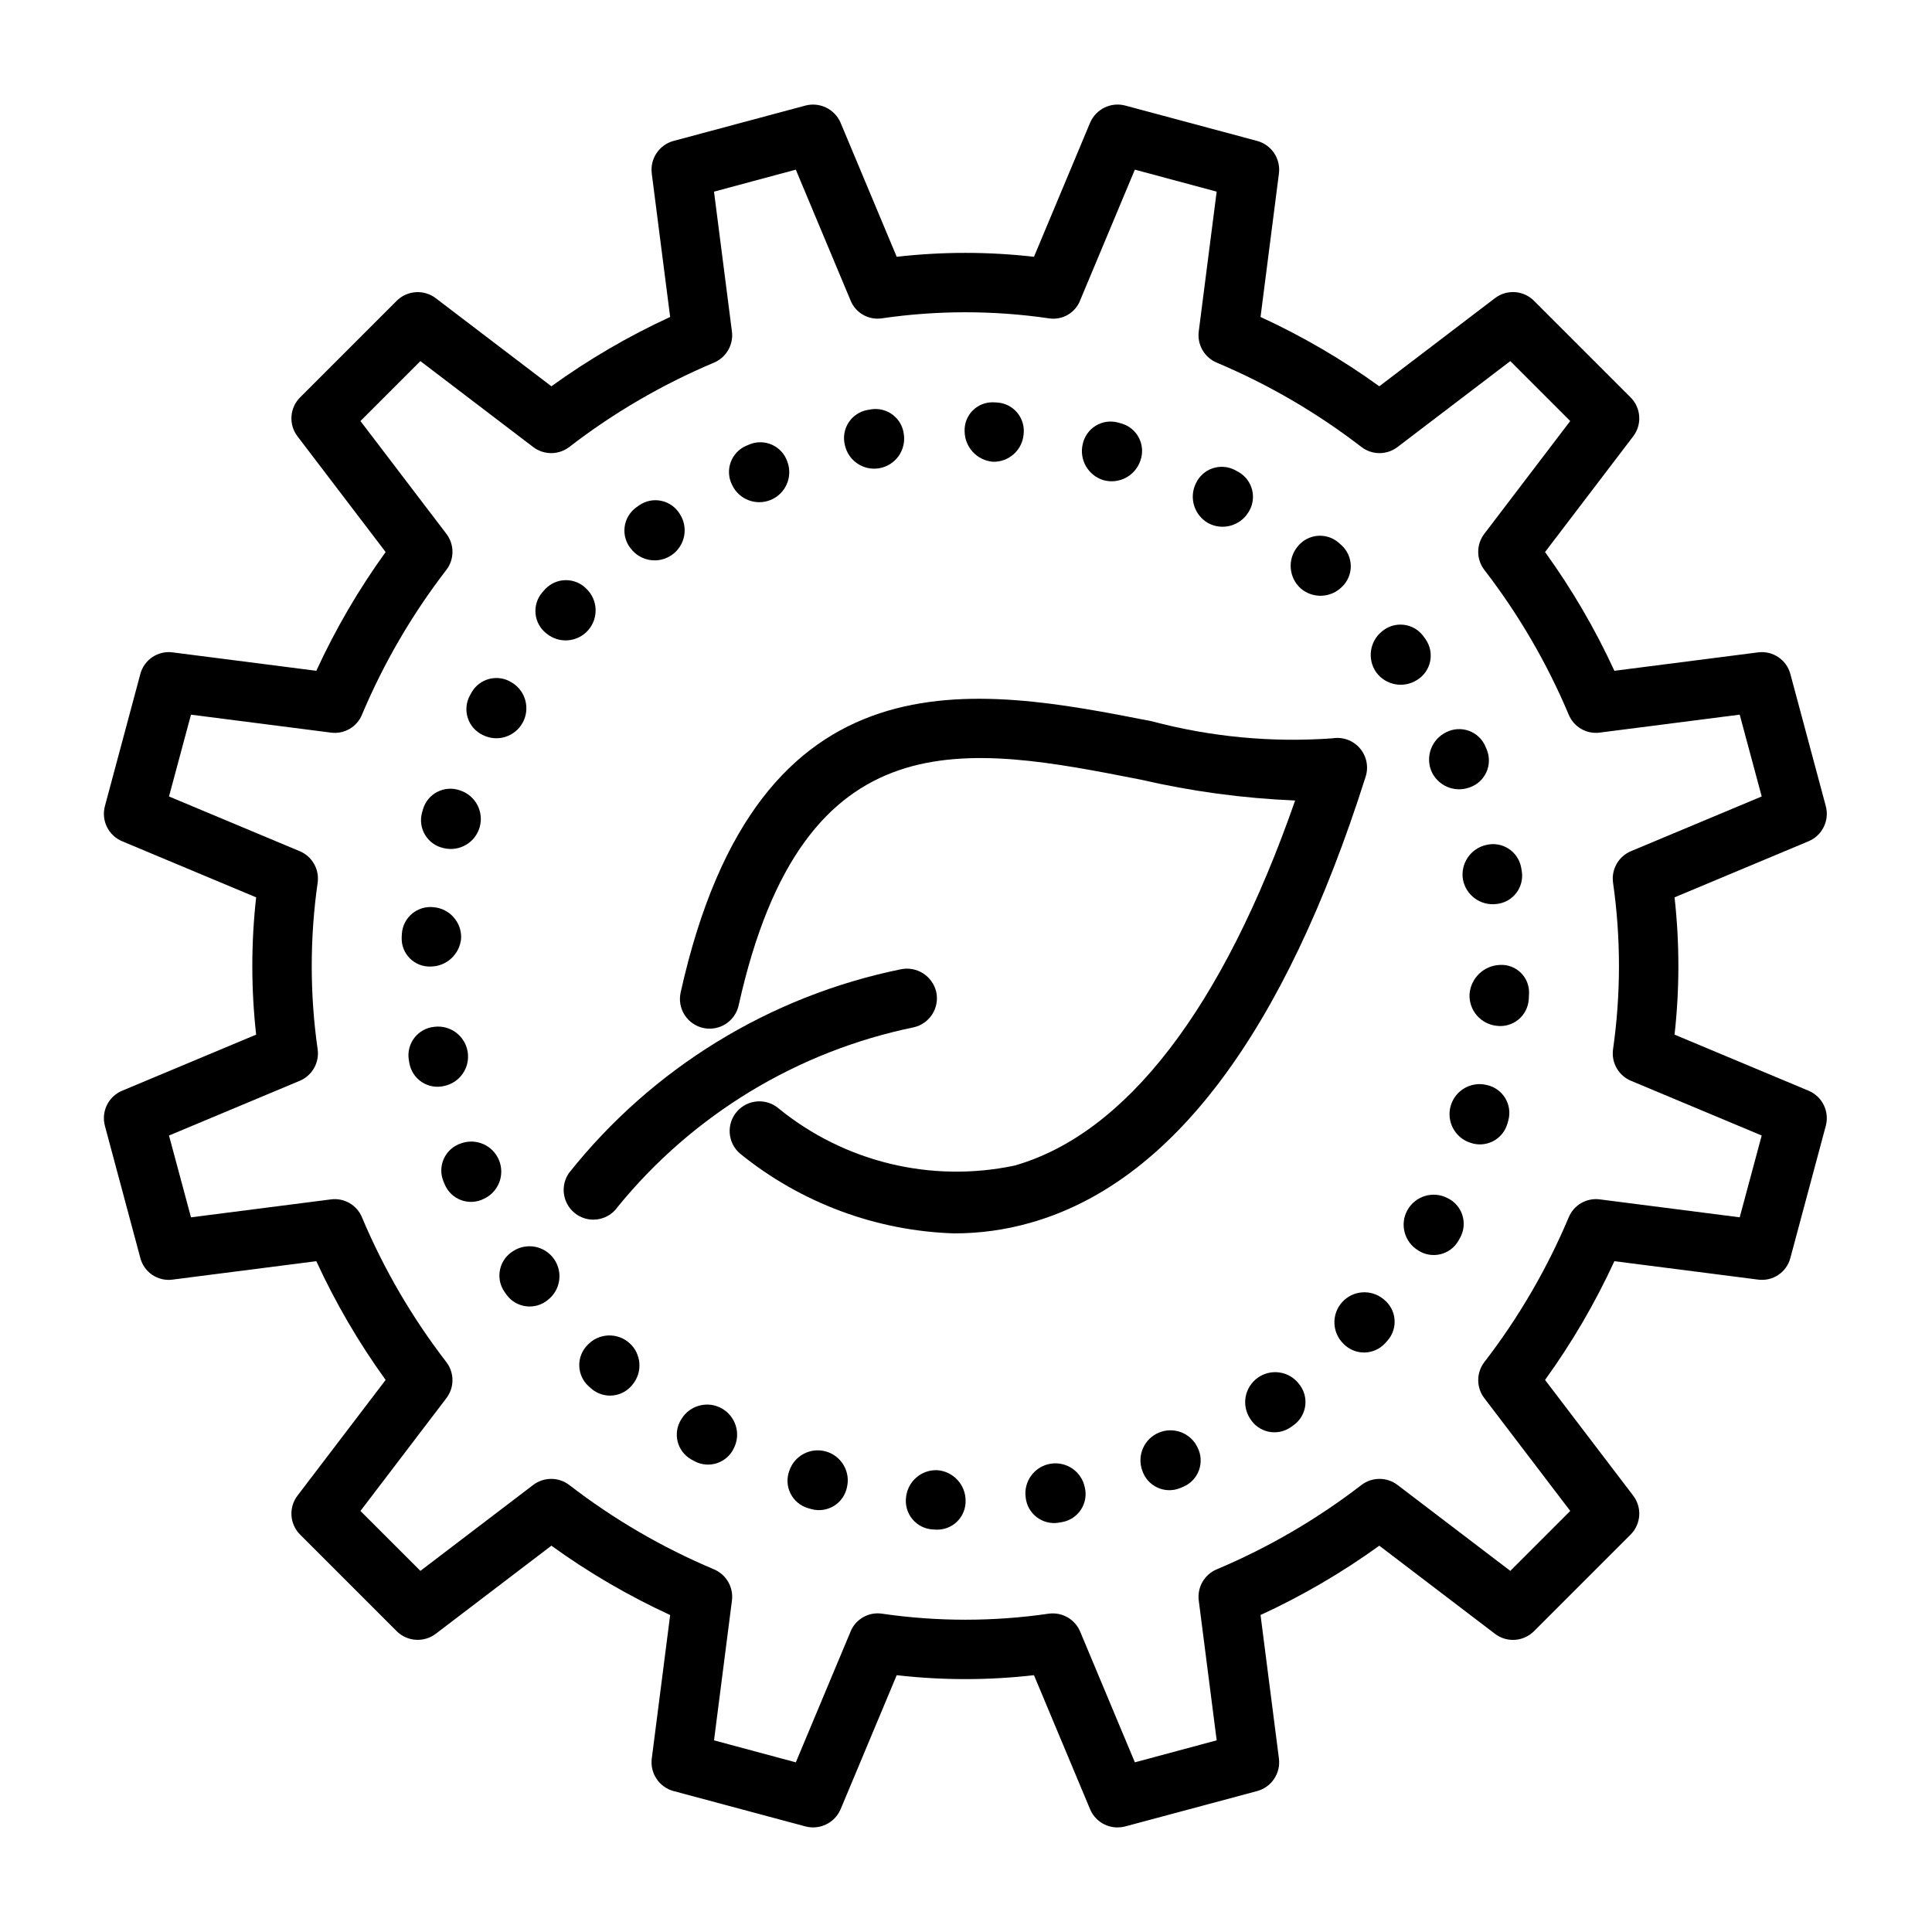
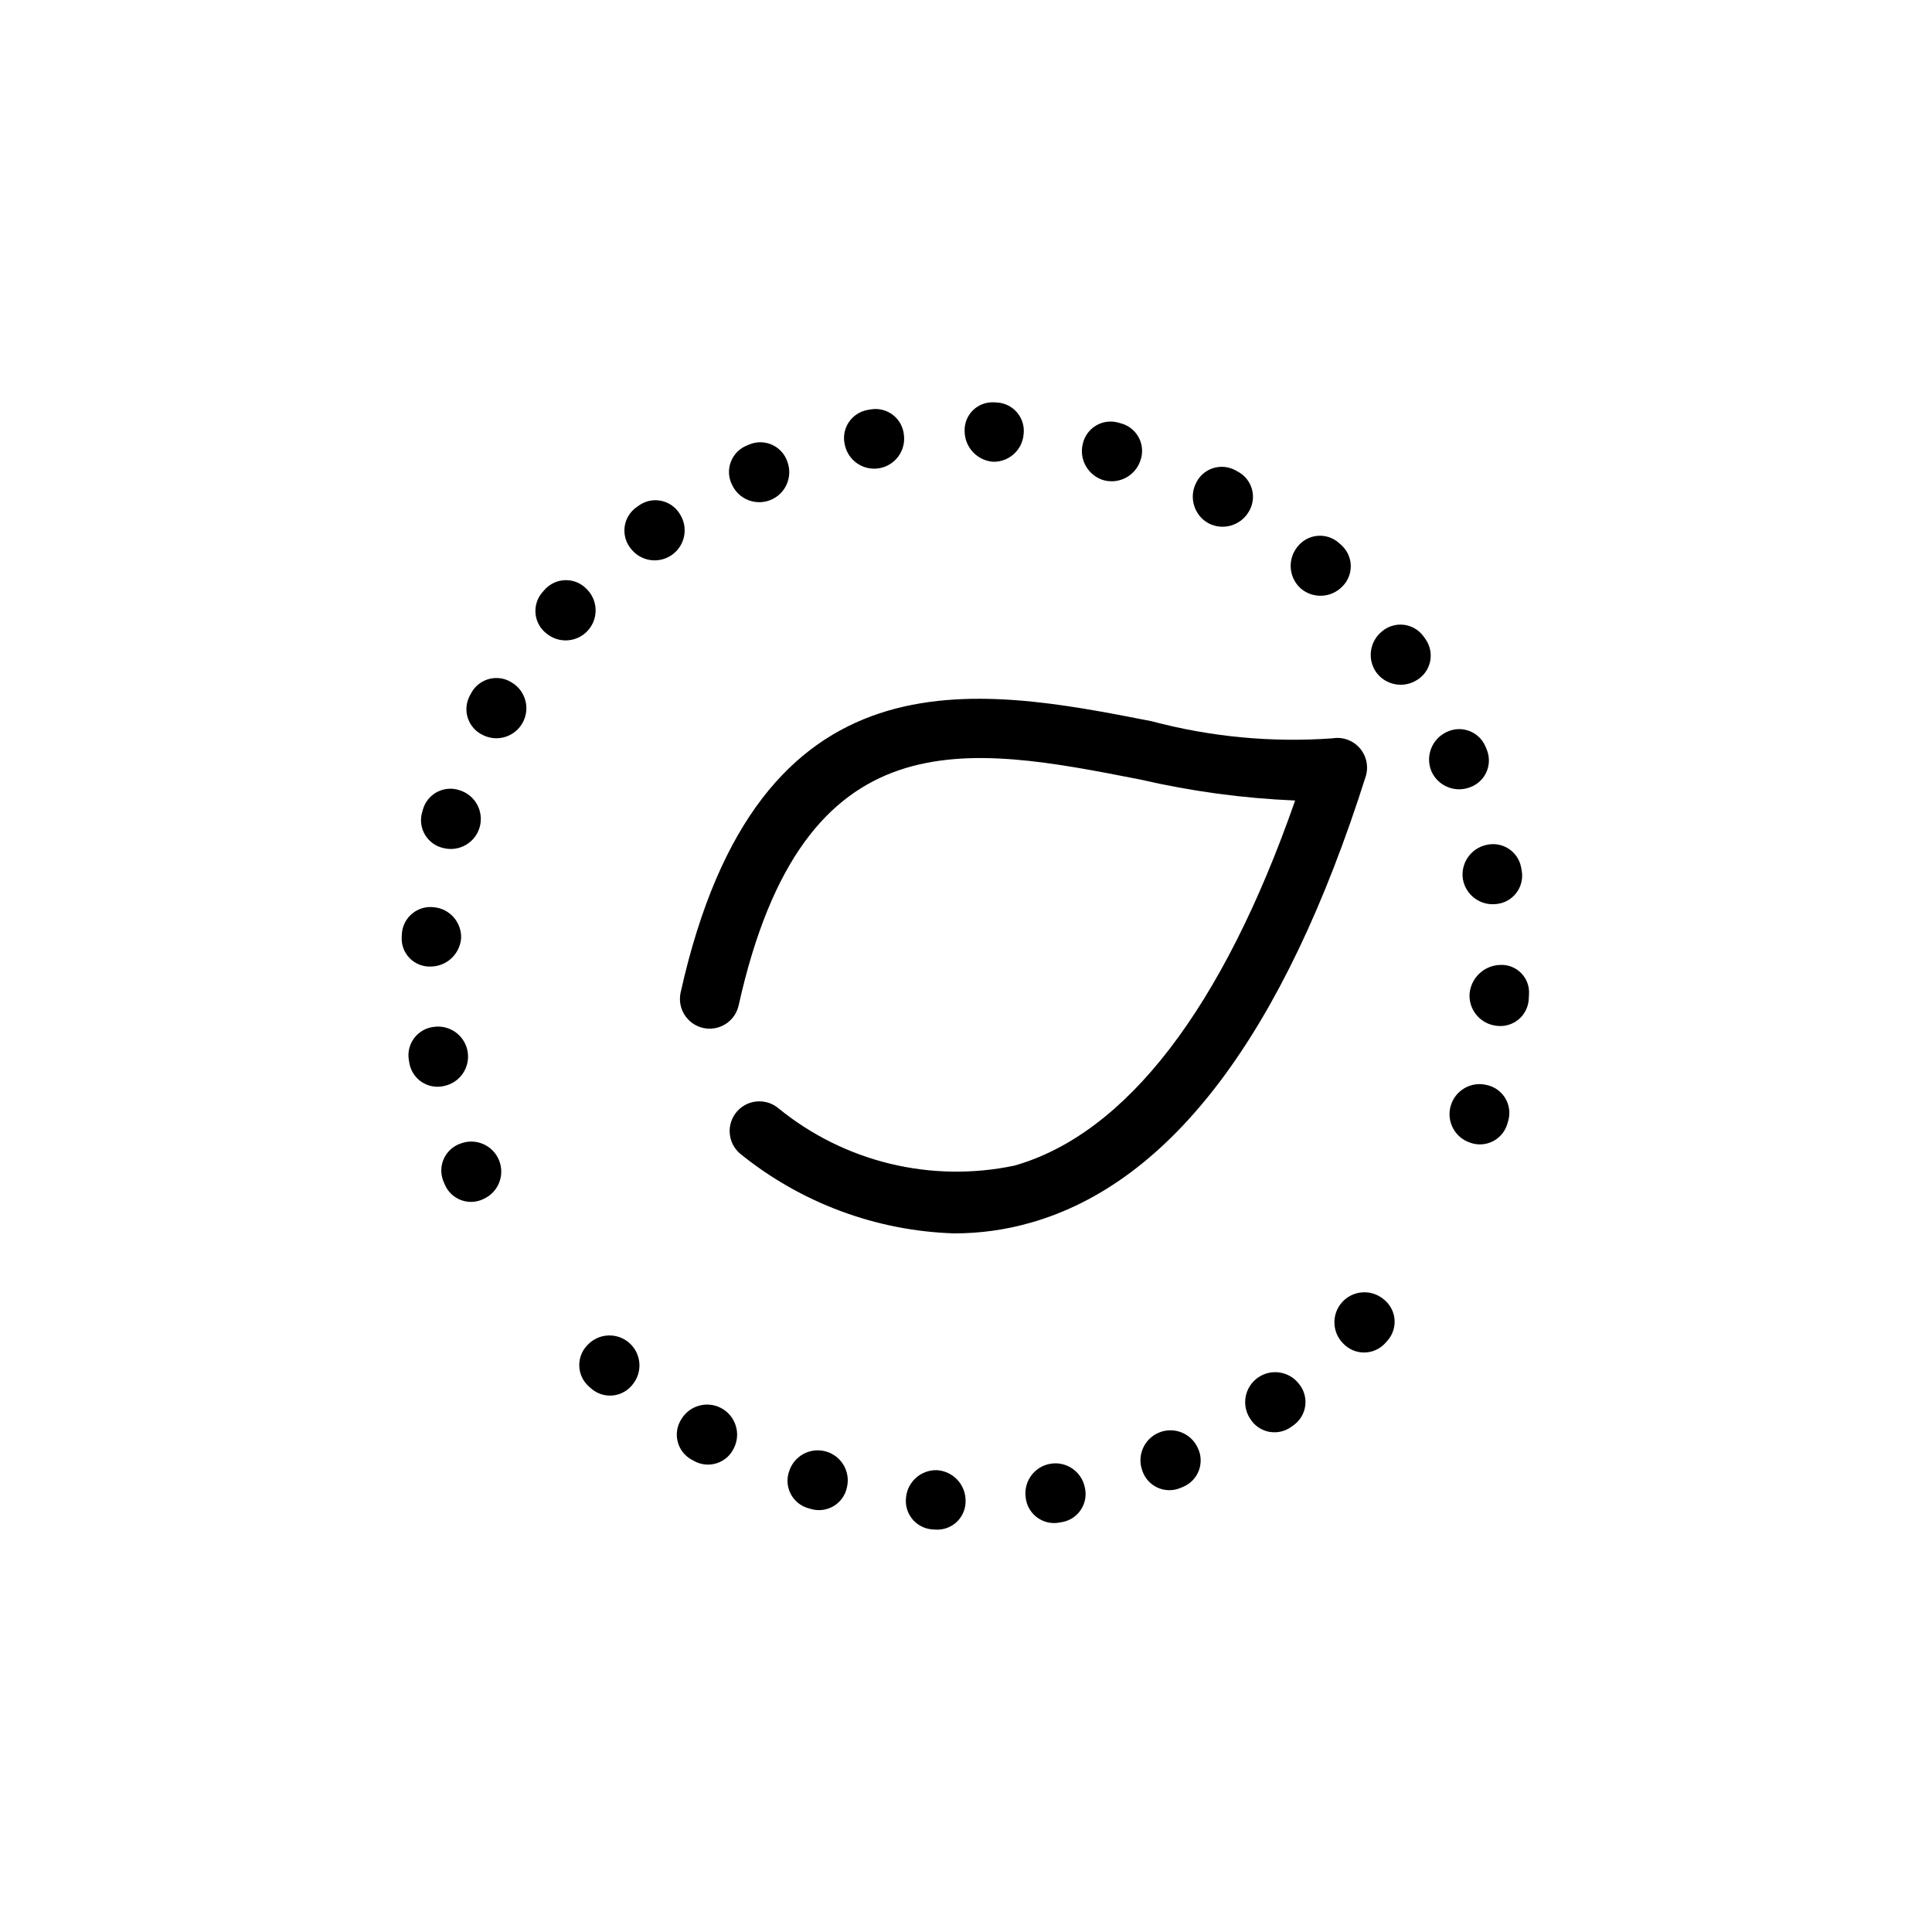
<svg xmlns="http://www.w3.org/2000/svg" fill="#000000" width="800px" height="800px" version="1.1" viewBox="144 144 512 512">
  <g>
-     <path d="m440.14 628.29c-3.172 0-6.031-1.906-7.258-4.828l-14.867-35.516v-0.004c-12.086 1.387-24.289 1.387-36.375 0l-14.867 35.516-0.004 0.004c-1.539 3.617-5.496 5.559-9.301 4.562l-34.977-9.379v0.004c-3.801-1.035-6.258-4.707-5.766-8.613l4.875-38.039-0.004 0.004c-11.059-5.094-21.598-11.246-31.473-18.375l-30.656 23.355c-3.137 2.371-7.539 2.074-10.332-0.691l-25.602-25.602h0.004c-2.789-2.781-3.086-7.199-0.695-10.332l23.355-30.656c-7.129-9.871-13.281-20.414-18.371-31.473l-38.039 4.875c-3.922 0.562-7.637-1.926-8.609-5.766l-9.379-34.977v-0.004c-1.016-3.805 0.934-7.777 4.566-9.301l35.516-14.867c-1.352-12.09-1.352-24.289 0-36.379l-35.516-14.867c-3.633-1.523-5.582-5.496-4.566-9.301l9.379-34.977v-0.004c0.992-3.824 4.691-6.305 8.609-5.766l38.039 4.875c5.09-11.059 11.242-21.602 18.371-31.473l-23.355-30.656c-2.391-3.129-2.094-7.551 0.695-10.332l25.602-25.602h-0.004c2.793-2.766 7.195-3.059 10.332-0.691l30.656 23.355h0.004c9.871-7.129 20.41-13.281 31.469-18.371l-4.875-38.039h0.004c-0.492-3.906 1.965-7.578 5.766-8.609l34.977-9.379c3.805-0.984 7.754 0.957 9.301 4.566l14.867 35.516h0.004c12.086-1.383 24.289-1.383 36.375 0l14.867-35.516c1.539-3.621 5.5-5.566 9.305-4.566l34.977 9.379c3.801 1.031 6.258 4.703 5.766 8.609l-4.875 38.039c11.062 5.09 21.602 11.242 31.473 18.371l30.656-23.355h0.004c3.129-2.391 7.547-2.094 10.332 0.691l25.602 25.602h-0.004c2.789 2.781 3.086 7.203 0.691 10.332l-23.355 30.656c7.129 9.871 13.285 20.414 18.375 31.473l38.039-4.875c3.914-0.527 7.606 1.945 8.609 5.766l9.379 34.977v0.004c1.016 3.805-0.934 7.777-4.566 9.301l-35.516 14.867c1.352 12.09 1.352 24.289 0 36.379l35.516 14.867c3.633 1.523 5.582 5.496 4.566 9.301l-9.379 34.977v0.004c-0.98 3.836-4.691 6.32-8.609 5.766l-38.039-4.875c-5.09 11.059-11.246 21.602-18.375 31.473l23.355 30.656c2.394 3.133 2.098 7.551-0.691 10.332l-25.602 25.602h0.004c-2.789 2.781-7.203 3.078-10.332 0.691l-30.656-23.355h-0.004c-9.871 7.129-20.41 13.281-31.473 18.375l4.875 38.039v-0.004c0.492 3.906-1.969 7.578-5.766 8.613l-34.977 9.379v-0.004c-0.672 0.172-1.355 0.258-2.047 0.266zm-17.145-56.719c3.172-0.004 6.035 1.902 7.258 4.824l14.5 34.641 21.68-5.828-4.75-37.055v0.004c-0.449-3.519 1.508-6.906 4.781-8.273 13.691-5.769 26.578-13.281 38.344-22.355 2.82-2.144 6.727-2.144 9.547 0l29.891 22.77 15.883-15.883-22.77-29.891v0.004c-2.152-2.82-2.152-6.731 0-9.547 9.07-11.766 16.586-24.656 22.355-38.348 1.344-3.289 4.746-5.258 8.27-4.781l37.055 4.75 5.828-21.68-34.641-14.5v0.004c-3.266-1.367-5.215-4.746-4.766-8.258 2.109-14.703 2.109-29.637 0-44.34-0.449-3.512 1.5-6.891 4.766-8.258l34.641-14.5-5.828-21.68-37.055 4.75v0.004c-3.523 0.48-6.93-1.488-8.27-4.781-5.769-13.691-13.285-26.582-22.359-38.348-2.152-2.816-2.152-6.727 0-9.547l22.77-29.891-15.879-15.879-29.891 22.77c-2.816 2.152-6.727 2.152-9.547 0-11.766-9.074-24.652-16.586-38.344-22.355-3.273-1.367-5.231-4.754-4.785-8.273l4.75-37.055-21.68-5.828-14.5 34.641 0.004 0.004c-1.293 3.328-4.727 5.309-8.258 4.766-14.699-2.152-29.637-2.152-44.34 0-3.523 0.508-6.938-1.461-8.258-4.766l-14.5-34.641-21.68 5.828 4.75 37.055 0.004-0.004c0.449 3.519-1.508 6.906-4.781 8.273-13.691 5.769-26.578 13.281-38.344 22.355-2.82 2.152-6.731 2.152-9.547 0l-29.891-22.77-15.883 15.883 22.77 29.887c2.152 2.82 2.152 6.731 0 9.551-9.07 11.762-16.586 24.652-22.355 38.344-1.332 3.301-4.742 5.273-8.27 4.781l-37.055-4.75-5.828 21.68 34.641 14.5v-0.004c3.266 1.371 5.215 4.746 4.766 8.258-2.109 14.707-2.109 29.637 0 44.344 0.449 3.508-1.5 6.887-4.766 8.254l-34.641 14.5 5.828 21.68 37.055-4.75c3.523-0.484 6.93 1.484 8.27 4.781 5.769 13.691 13.285 26.578 22.355 38.344 2.152 2.816 2.152 6.731 0 9.547l-22.77 29.891 15.883 15.879 29.891-22.77h-0.004c2.824-2.144 6.727-2.144 9.551 0 11.762 9.074 24.652 16.586 38.344 22.355 3.273 1.367 5.231 4.754 4.781 8.273l-4.75 37.055 21.68 5.828 14.5-34.641-0.004-0.004c1.34-3.289 4.738-5.254 8.258-4.766 14.703 2.152 29.641 2.152 44.344 0 0.328-0.043 0.664-0.062 0.996-0.059z" />
    <path d="m392.08 549.37-0.977-0.055c-2.074-0.141-3.996-1.133-5.32-2.734-1.324-1.605-1.93-3.684-1.676-5.746v-0.004c0.414-4.215 4.039-7.379 8.273-7.215 4.234 0.309 7.512 3.832 7.512 8.078 0.047 2.074-0.762 4.074-2.242 5.531-1.48 1.453-3.496 2.231-5.57 2.144z" />
    <path d="m415.81 540.8v-0.004c-0.562-4.242 2.336-8.168 6.555-8.883 4.219-0.719 8.246 2.035 9.113 6.227 0.496 2.016 0.137 4.148-0.988 5.891-1.129 1.746-2.922 2.949-4.965 3.328l-1.027 0.176c-2.055 0.32-4.148-0.223-5.793-1.496-1.645-1.273-2.688-3.168-2.894-5.238z" />
    <path d="m359.07 543.94-1.008-0.289h-0.004c-1.988-0.602-3.641-2-4.57-3.859-0.926-1.859-1.047-4.019-0.332-5.969 1.336-4.062 5.641-6.34 9.75-5.16 4.106 1.176 6.551 5.391 5.531 9.539-0.43 2.035-1.676 3.801-3.449 4.887-1.773 1.082-3.914 1.391-5.918 0.852z" />
    <path d="m446.73 533.76c-1.488-4.004 0.457-8.465 4.398-10.105 3.941-1.641 8.477 0.125 10.266 4 0.93 1.859 1.051 4.019 0.344 5.973-0.711 1.953-2.195 3.527-4.102 4.356l-0.941 0.395c-1.93 0.77-4.094 0.711-5.977-0.16-1.887-0.875-3.328-2.488-3.988-4.457z" />
    <path d="m328.07 531.25-0.914-0.504h-0.004c-1.801-1.031-3.102-2.762-3.586-4.781-0.488-2.019-0.121-4.152 1.012-5.891 2.211-3.66 6.914-4.918 10.656-2.852 3.738 2.066 5.18 6.723 3.258 10.539-0.875 1.883-2.488 3.324-4.461 3.984s-4.129 0.48-5.961-0.496z" />
    <path d="m475.29 519.95c-2.348-3.57-1.449-8.359 2.035-10.84 3.481-2.477 8.301-1.758 10.906 1.629l0.004 0.008h0.004c1.32 1.598 1.926 3.676 1.672 5.734-0.258 2.062-1.352 3.926-3.023 5.156l-0.852 0.605c-1.711 1.176-3.836 1.598-5.867 1.168-2.031-0.434-3.797-1.684-4.879-3.461z" />
    <path d="m300.7 512-0.738-0.656c-1.531-1.402-2.418-3.375-2.453-5.453-0.039-2.074 0.785-4.078 2.266-5.531l0.016-0.016c2.961-3.078 7.824-3.266 11.012-0.422 3.188 2.84 3.559 7.695 0.84 10.988l-0.008 0.008c-1.273 1.645-3.164 2.691-5.234 2.898-2.07 0.203-4.129-0.453-5.699-1.816z" />
    <path d="m500.07 500.15c-3.082-2.961-3.269-7.832-0.426-11.023s7.703-3.559 10.996-0.836l0.012 0.008c1.645 1.27 2.695 3.156 2.902 5.227 0.207 2.066-0.445 4.125-1.809 5.695l-0.684 0.766c-1.406 1.527-3.383 2.41-5.461 2.441-2.078 0.031-4.078-0.793-5.531-2.277z" />
-     <path d="m278.27 487.16-0.582-0.82c-1.184-1.711-1.609-3.832-1.18-5.867 0.426-2.035 1.672-3.805 3.445-4.894 3.566-2.344 8.352-1.449 10.832 2.027 2.481 3.477 1.766 8.293-1.617 10.902-1.602 1.324-3.676 1.93-5.738 1.672-2.062-0.254-3.93-1.348-5.16-3.019z" />
-     <path d="m519.83 475.37-0.012-0.008c-3.66-2.211-4.914-6.922-2.84-10.66s6.734-5.168 10.547-3.234c1.887 0.875 3.328 2.488 3.984 4.461 0.66 1.973 0.48 4.129-0.5 5.961l-0.508 0.914v0.004c-1.031 1.801-2.762 3.098-4.785 3.582-2.019 0.484-4.148 0.117-5.887-1.02z" />
    <path d="m261.9 457.98-0.418-0.996c-0.766-1.93-0.707-4.09 0.168-5.973 0.875-1.883 2.488-3.324 4.457-3.981 4.004-1.492 8.473 0.441 10.117 4.387 1.648 3.941-0.113 8.48-3.988 10.277l-0.016 0.008c-1.855 0.938-4.012 1.07-5.965 0.363-1.949-0.703-3.527-2.18-4.356-4.086z" />
    <path d="m533.6 446.82c-4.059-1.34-6.332-5.648-5.152-9.758 1.184-4.109 5.398-6.547 9.551-5.527 2.031 0.43 3.797 1.676 4.883 3.449 1.082 1.773 1.391 3.914 0.844 5.918l-0.289 1.008c-0.605 1.988-2 3.641-3.859 4.57-1.863 0.93-4.023 1.051-5.977 0.34z" />
    <path d="m252.5 425.82-0.168-0.988c-0.324-2.055 0.215-4.148 1.48-5.797 1.27-1.645 3.16-2.699 5.227-2.91h0.012l0.004-0.004c4.234-0.555 8.152 2.34 8.871 6.551 0.719 4.211-2.023 8.238-6.203 9.117-2.019 0.492-4.152 0.129-5.898-1-1.742-1.129-2.945-2.926-3.324-4.969z" />
    <path d="m540.64 415.85h-0.004c-4.231-0.445-7.383-4.109-7.195-8.359 0.309-4.273 3.789-7.625 8.07-7.777h0.012-0.004c2.059-0.117 4.066 0.645 5.531 2.094 1.465 1.445 2.25 3.445 2.16 5.504l-0.082 1.582c-0.145 2.07-1.137 3.992-2.742 5.309s-3.684 1.914-5.746 1.648z" />
    <path d="m250.45 392.42 0.051-0.98c0.141-2.078 1.129-4.004 2.731-5.328 1.602-1.328 3.676-1.938 5.742-1.688 4.199 0.383 7.371 3.981 7.231 8.195-0.328 4.223-3.836 7.496-8.074 7.527h-0.004c-2.066 0.074-4.07-0.715-5.527-2.184-1.457-1.469-2.238-3.477-2.148-5.543z" />
    <path d="m531.69 377.05c-0.68-4.199 2.031-8.203 6.184-9.129h0.004c2.016-0.496 4.148-0.141 5.898 0.984 1.746 1.125 2.953 2.918 3.34 4.961l0.176 1.023c0.324 2.051-0.211 4.144-1.48 5.789-1.27 1.641-3.16 2.688-5.223 2.894h-0.016c-4.219 0.523-8.113-2.34-8.883-6.523z" />
    <path d="m261.59 368.76-0.012-0.004c-2.035-0.426-3.805-1.668-4.891-3.441-1.086-1.77-1.398-3.91-0.855-5.918l0.289-1.012c0.602-1.988 1.996-3.644 3.856-4.57 1.859-0.93 4.019-1.055 5.973-0.34 4.059 1.332 6.34 5.633 5.168 9.738-1.172 4.109-5.379 6.555-9.527 5.547z" />
    <path d="m523.31 348.32c-1.598-3.945 0.148-8.449 3.984-10.289 1.855-0.934 4.016-1.066 5.969-0.363 1.957 0.703 3.535 2.184 4.367 4.086l0.402 0.961c0.773 1.926 0.719 4.09-0.152 5.977-0.867 1.883-2.477 3.328-4.445 3.992l-0.012 0.004c-3.996 1.453-8.43-0.465-10.113-4.367z" />
    <path d="m271.98 338.8c-1.887-0.875-3.328-2.488-3.988-4.457-0.66-1.973-0.48-4.129 0.496-5.961l0.488-0.883v-0.004c1.027-1.805 2.758-3.106 4.777-3.598 2.016-0.496 4.152-0.137 5.898 0.988 3.656 2.207 4.918 6.906 2.856 10.648-2.062 3.738-6.711 5.184-10.527 3.266z" />
    <path d="m508.71 322.17c-2.441-3.481-1.742-8.262 1.594-10.898h0.004-0.004c1.598-1.328 3.672-1.941 5.734-1.691 2.062 0.246 3.93 1.336 5.168 3.004l0.609 0.848-0.004 0.004c1.184 1.707 1.613 3.828 1.188 5.859-0.43 2.035-1.676 3.805-3.445 4.891-3.582 2.301-8.332 1.418-10.844-2.016z" />
    <path d="m288.84 311.9-0.012-0.008c-1.645-1.27-2.695-3.16-2.902-5.227-0.207-2.066 0.445-4.129 1.801-5.699l0.684-0.766v-0.004c1.406-1.531 3.379-2.414 5.457-2.449 2.078-0.031 4.078 0.793 5.531 2.281 3.086 2.957 3.277 7.824 0.438 11.02-2.84 3.195-7.695 3.57-10.996 0.852z" />
    <path d="m488.67 299.91c-3.144-2.859-3.519-7.676-0.852-10.984 1.266-1.648 3.152-2.699 5.219-2.914 2.066-0.211 4.129 0.438 5.703 1.793l0.781 0.695c1.531 1.402 2.418 3.375 2.449 5.449 0.031 2.078-0.797 4.074-2.285 5.523-2.977 3.035-7.805 3.231-11.016 0.438z" />
    <path d="m311.2 289.42c-1.324-1.605-1.926-3.684-1.672-5.746s1.348-3.93 3.019-5.164l0.848-0.605c1.707-1.184 3.824-1.609 5.856-1.18 2.031 0.43 3.797 1.676 4.879 3.445 2.352 3.57 1.465 8.363-2.016 10.848-3.477 2.488-8.297 1.781-10.914-1.598z" />
    <path d="m464.2 282.64c-3.707-2.086-5.152-6.703-3.289-10.531v-0.004c0.871-1.887 2.477-3.332 4.445-4 1.973-0.664 4.129-0.488 5.965 0.484l0.914 0.504c1.805 1.027 3.109 2.754 3.602 4.773 0.492 2.019 0.133 4.152-0.996 5.894l-0.004 0.004v0.004c-2.227 3.621-6.891 4.879-10.637 2.871z" />
    <path d="m338 272.48c-0.938-1.852-1.07-4.012-0.363-5.969 0.703-1.953 2.18-3.531 4.086-4.363l0.961-0.402c1.926-0.773 4.086-0.719 5.973 0.148 1.887 0.871 3.332 2.477 3.996 4.445l0.004 0.012c1.5 4-0.434 8.473-4.375 10.121-3.945 1.648-8.484-0.113-10.281-3.992z" />
    <path d="m436.47 271.26c-4.074-1.211-6.508-5.383-5.547-9.527l0.004-0.012c0.422-2.031 1.668-3.801 3.438-4.891 1.77-1.086 3.91-1.395 5.914-0.855l1.008 0.289 0.004-0.004c1.988 0.598 3.644 1.992 4.574 3.848 0.93 1.855 1.055 4.016 0.344 5.969l-0.004 0.008c-1.363 4.027-5.629 6.297-9.734 5.176z" />
    <path d="m367.89 261.9v-0.004c-0.496-2.016-0.141-4.152 0.98-5.898 1.125-1.746 2.918-2.957 4.961-3.34l1.027-0.176v-0.004c2.051-0.32 4.144 0.219 5.789 1.492 1.645 1.27 2.688 3.164 2.891 5.231v0.008l0.004 0.004c0.559 4.231-2.324 8.152-6.535 8.875-4.207 0.723-8.234-2.012-9.117-6.188z" />
    <path d="m407.14 266.37c-4.207-0.344-7.461-3.836-7.504-8.059-0.09-2.062 0.688-4.07 2.148-5.531 1.461-1.461 3.465-2.242 5.527-2.16l0.98 0.051c2.07 0.137 3.992 1.125 5.312 2.727 1.32 1.602 1.922 3.676 1.66 5.738v0.004-0.004c-0.371 4.18-3.93 7.352-8.125 7.234z" />
    <path d="m396.86 470.86c-20.738-0.66-40.691-8.102-56.793-21.188-3.269-2.848-3.621-7.797-0.789-11.078 2.832-3.277 7.781-3.652 11.074-0.84 17.488 14.234 40.473 19.793 62.531 15.133 29.598-8.457 55.18-41.805 74.34-96.738l-0.004-0.004c-13.809-0.578-27.535-2.438-41.004-5.551-45.895-9.008-89.281-17.527-106.46 59.824-0.449 2.047-1.691 3.828-3.453 4.953-1.766 1.125-3.902 1.504-5.945 1.051s-3.82-1.699-4.941-3.469c-1.125-1.766-1.496-3.906-1.035-5.949 20.527-92.312 78.398-80.965 124.86-71.863v0.004c15.598 4.152 31.777 5.68 47.879 4.519 2.703-0.449 5.445 0.539 7.238 2.609 1.793 2.07 2.383 4.926 1.555 7.535-21.523 67.867-51.43 107.66-88.883 118.25-6.562 1.867-13.352 2.809-20.172 2.801z" />
-     <path d="m301.24 467.22c-2.926-0.004-5.609-1.633-6.965-4.231-1.355-2.594-1.16-5.727 0.508-8.133 22.051-27.766 53.176-46.879 87.914-53.98 4.234-0.895 8.41 1.754 9.41 5.965 0.941 4.246-1.727 8.449-5.965 9.41-30.848 6.352-58.559 23.16-78.445 47.586-1.465 2.121-3.879 3.387-6.457 3.383z" />
  </g>
</svg>